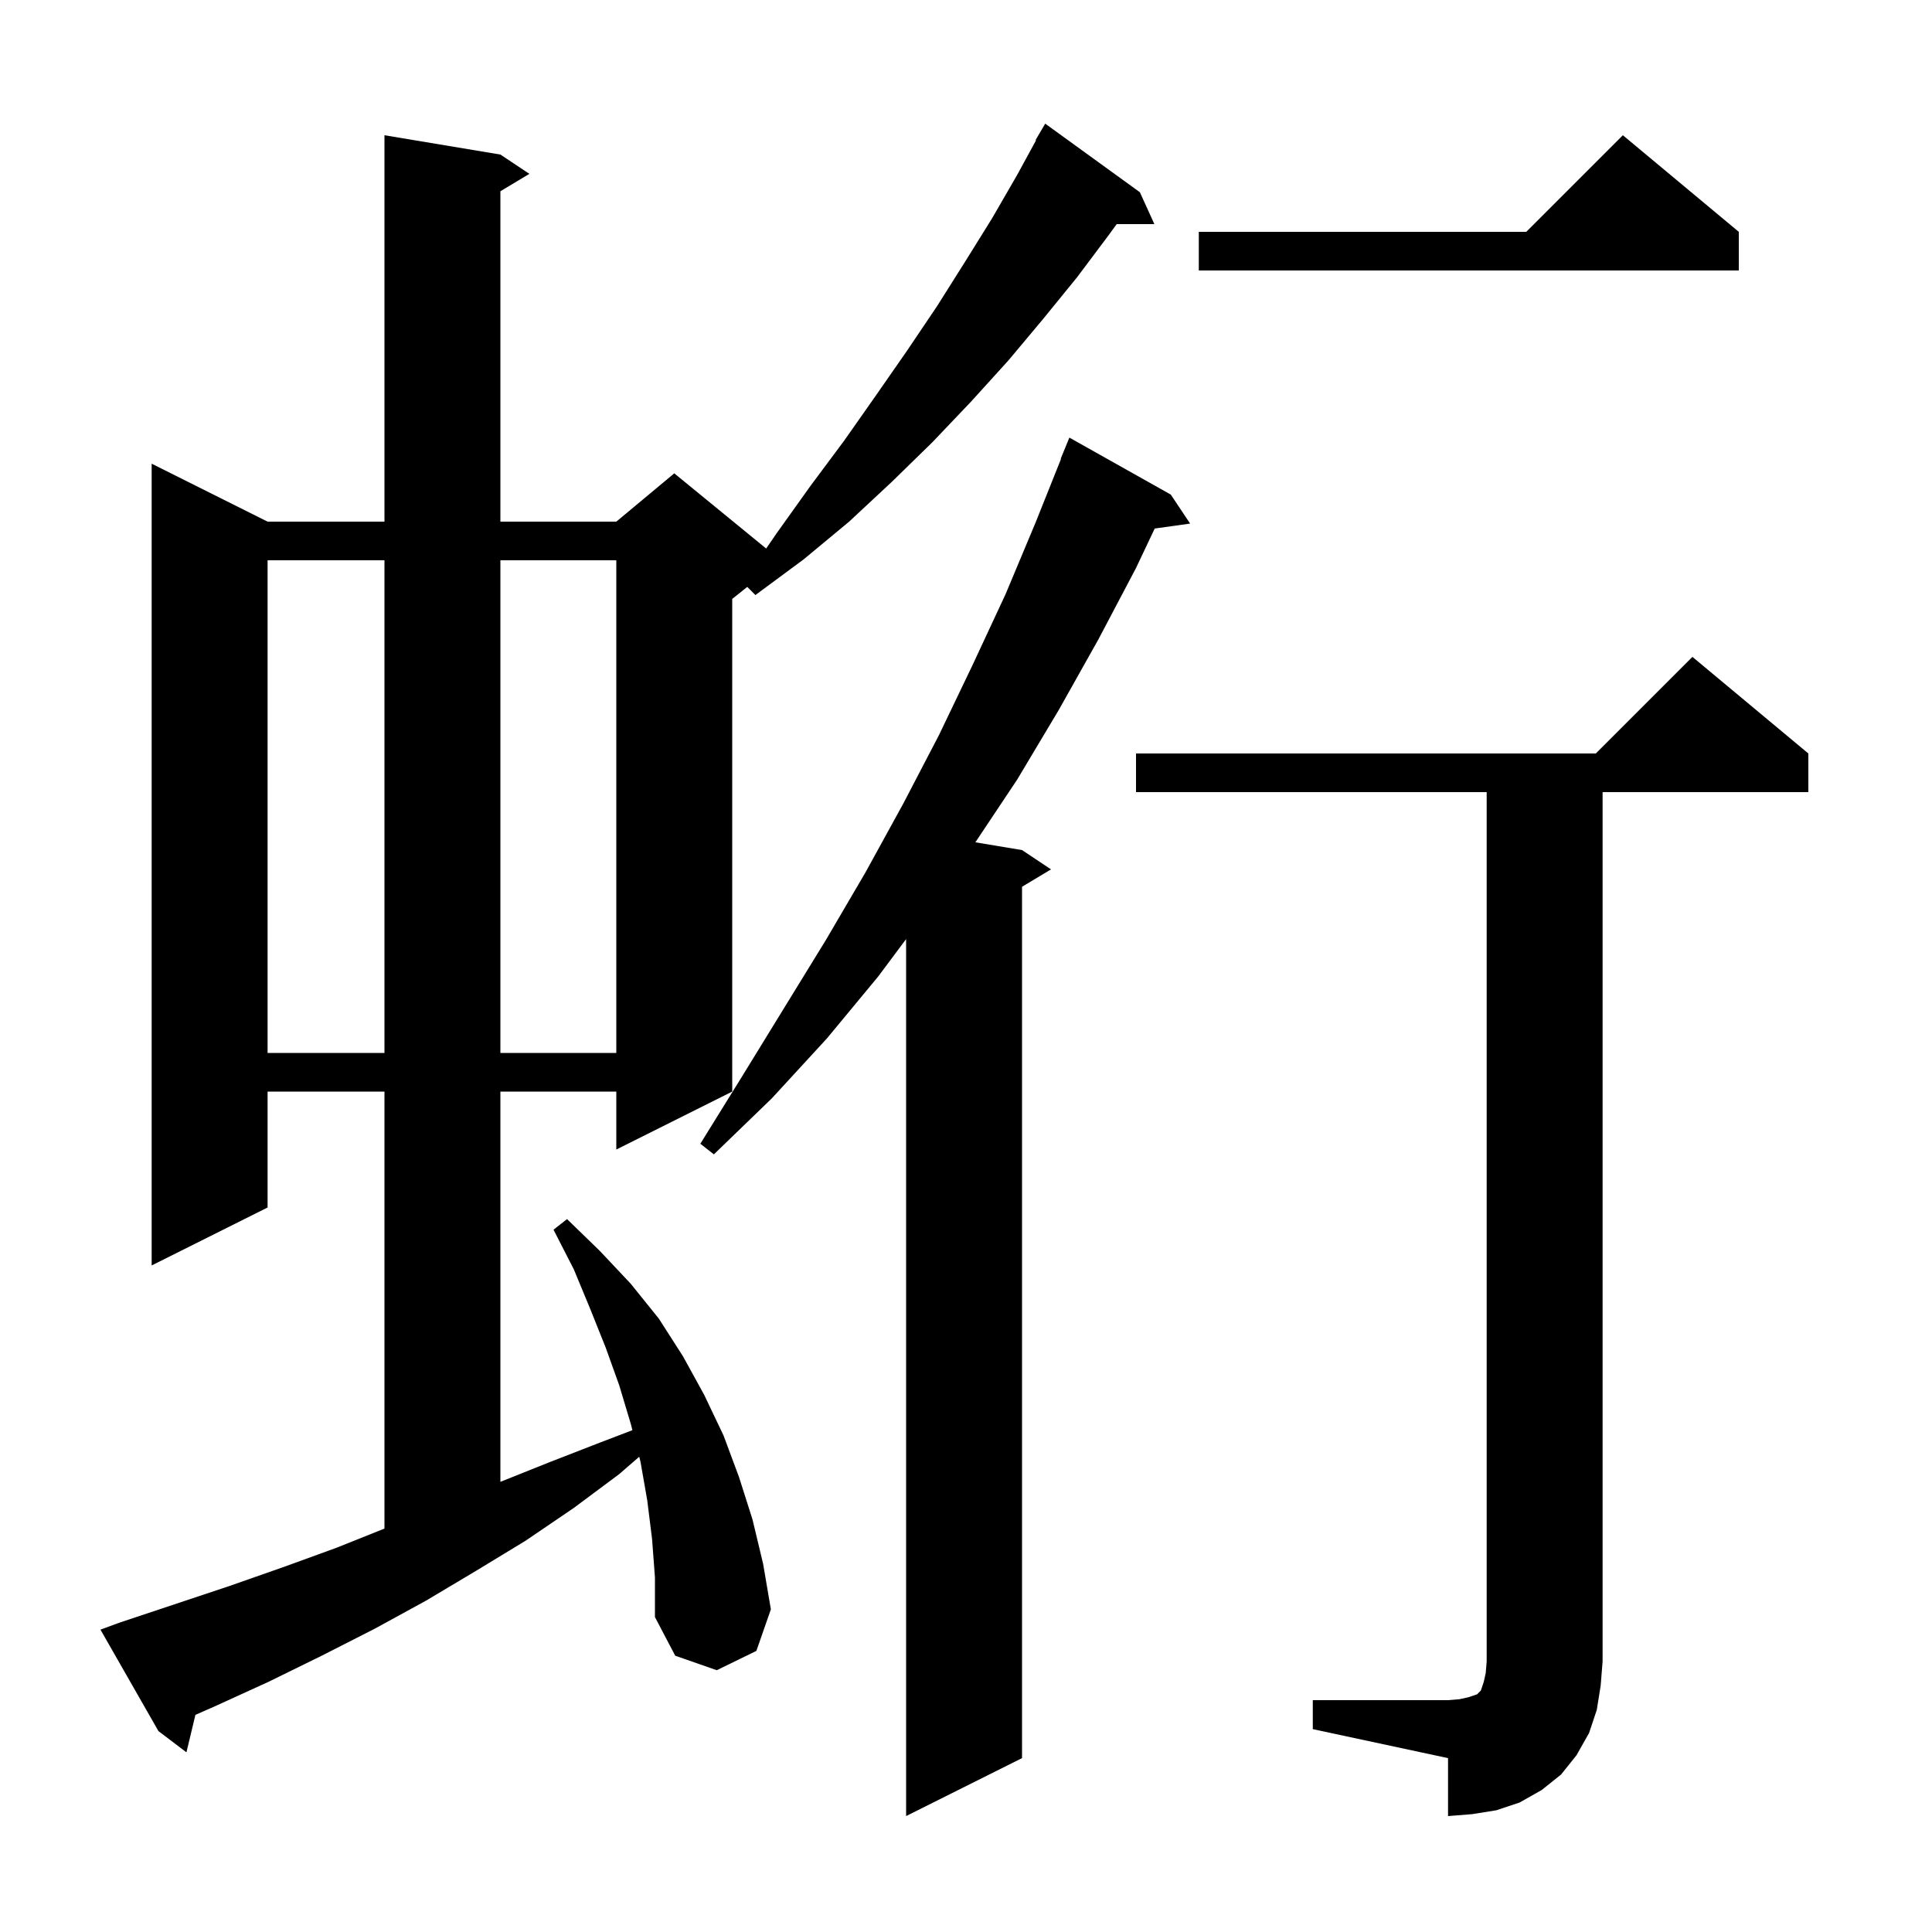
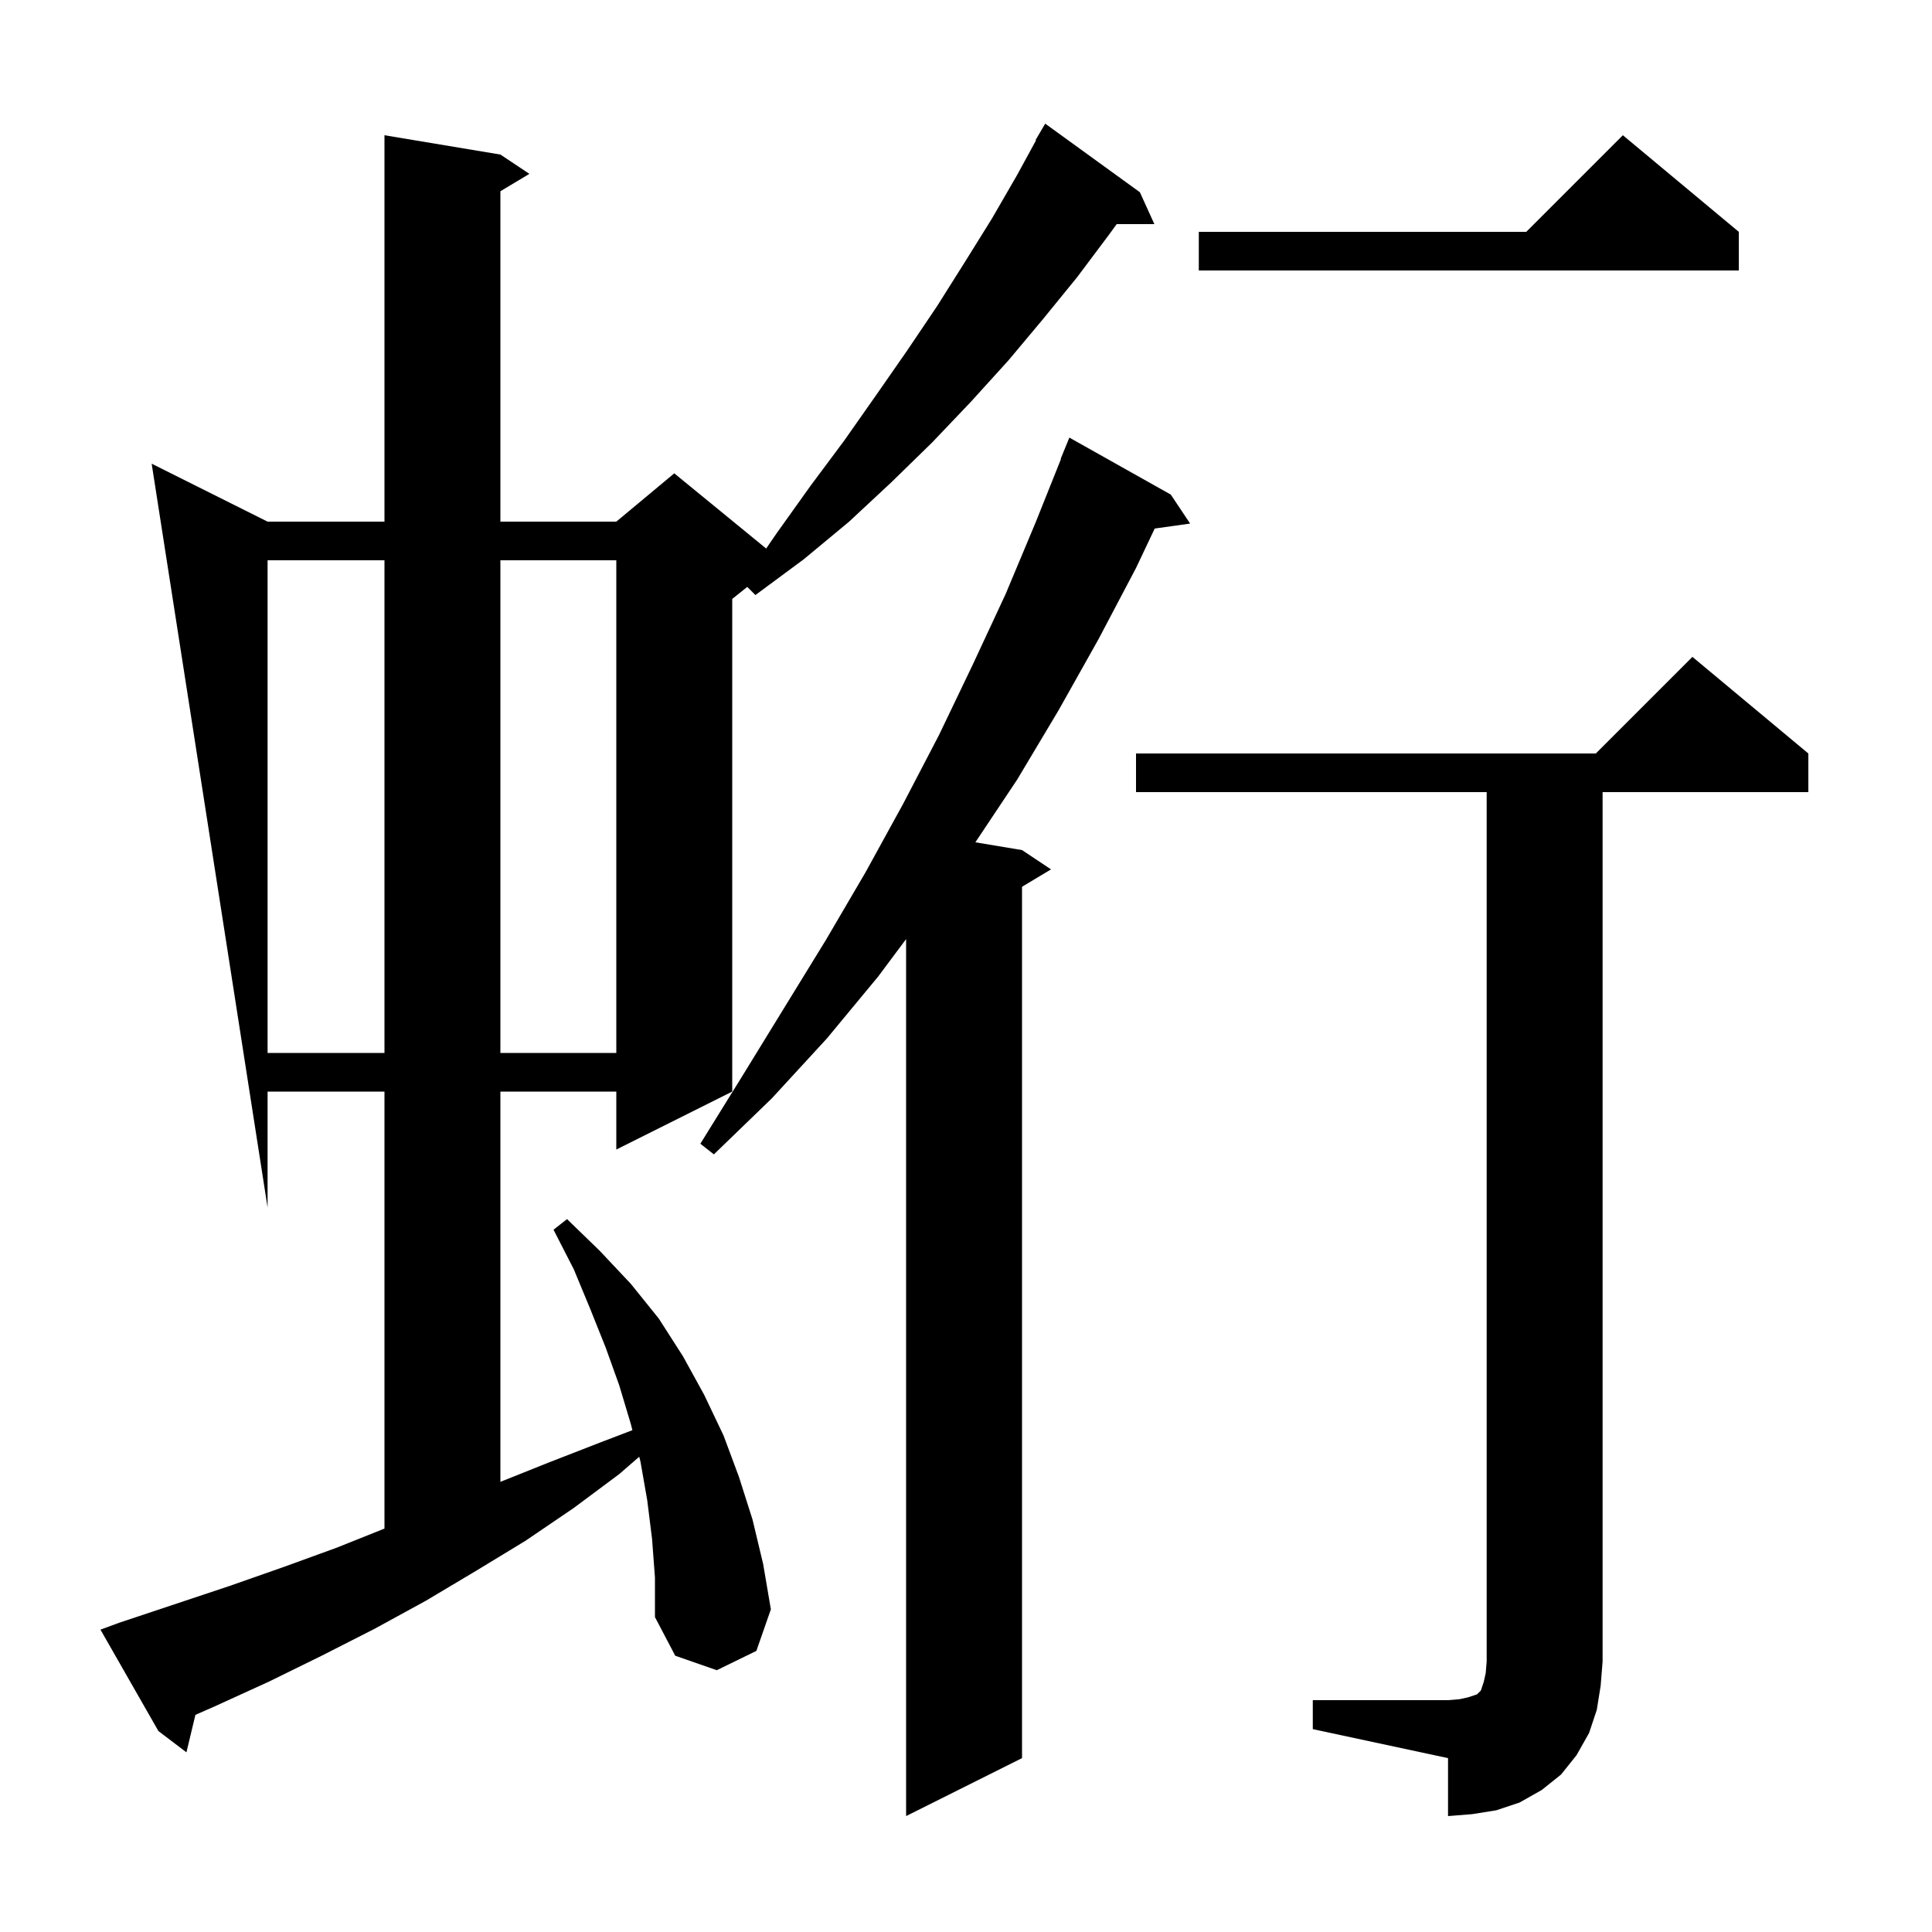
<svg xmlns="http://www.w3.org/2000/svg" version="1.1" baseProfile="full" viewBox="0 0 200 200" width="200" height="200">
  <g fill="black">
-     <path d="M 135.9 176.0 L 149.9 176.0 L 151.1 175.9 L 152.0 175.7 L 152.9 175.4 L 153.3 175.0 L 153.6 174.1 L 153.8 173.2 L 153.9 172.0 L 153.9 82.0 L 117.6 82.0 L 117.6 78.0 L 165.2 78.0 L 175.2 68.0 L 187.2 78.0 L 187.2 82.0 L 165.9 82.0 L 165.9 172.0 L 165.7 174.5 L 165.3 177.0 L 164.5 179.4 L 163.2 181.7 L 161.6 183.7 L 159.6 185.3 L 157.3 186.6 L 154.9 187.4 L 152.4 187.8 L 149.9 188.0 L 149.9 182.0 L 135.9 179.0 Z M 121.2 51.2 L 123.2 54.2 L 119.535 54.714 L 117.6 58.8 L 113.7 66.2 L 109.6 73.5 L 105.3 80.7 L 100.97 87.195 L 105.8 88.0 L 108.8 90.0 L 105.8 91.8 L 105.8 182.0 L 93.8 188.0 L 93.8 97.214 L 90.9 101.1 L 85.6 107.5 L 79.9 113.7 L 73.9 119.5 L 72.5 118.4 L 76.9 111.3 L 85.5 97.3 L 89.6 90.3 L 93.5 83.2 L 97.2 76.1 L 100.7 68.8 L 104.1 61.5 L 107.2 54.1 L 109.835 47.511 L 109.8 47.5 L 110.7 45.3 Z M 67.5 159.3 L 67.0 155.3 L 66.3 151.3 L 66.173 150.804 L 64.1 152.6 L 59.4 156.1 L 54.4 159.5 L 49.3 162.6 L 44.1 165.7 L 38.8 168.6 L 33.3 171.4 L 27.8 174.1 L 22.1 176.7 L 20.229 177.521 L 19.3 181.4 L 16.4 179.2 L 10.4 168.7 L 12.3 168.0 L 23.7 164.2 L 29.4 162.2 L 34.9 160.2 L 39.8 158.24 L 39.8 113.0 L 27.7 113.0 L 27.7 125.0 L 15.7 131.0 L 15.7 48.0 L 27.7 54.0 L 39.8 54.0 L 39.8 14.0 L 51.8 16.0 L 54.8 18.0 L 51.8 19.8 L 51.8 54.0 L 63.8 54.0 L 69.8 49.0 L 79.313 56.784 L 80.4 55.2 L 83.9 50.3 L 87.4 45.6 L 90.7 40.9 L 93.9 36.3 L 97.0 31.7 L 99.9 27.1 L 102.7 22.6 L 105.3 18.1 L 107.25 14.525 L 107.2 14.5 L 108.2 12.8 L 118.0 19.9 L 119.5 23.2 L 115.6 23.2 L 114.8 24.3 L 111.5 28.7 L 108.0 33.0 L 104.4 37.3 L 100.5 41.6 L 96.5 45.8 L 92.3 49.9 L 87.9 54.0 L 83.2 57.9 L 78.2 61.6 L 77.356 60.756 L 75.8 62.0 L 75.8 113.0 L 63.8 119.0 L 63.8 113.0 L 51.8 113.0 L 51.8 153.4 L 56.8 151.4 L 62.2 149.3 L 65.467 148.052 L 65.3 147.4 L 64.1 143.4 L 62.7 139.5 L 61.1 135.5 L 59.4 131.4 L 57.3 127.3 L 58.7 126.2 L 62.1 129.5 L 65.3 132.9 L 68.2 136.5 L 70.7 140.4 L 72.9 144.4 L 74.9 148.6 L 76.5 152.9 L 77.9 157.3 L 79.0 161.9 L 79.8 166.6 L 78.3 170.9 L 74.2 172.9 L 69.9 171.4 L 67.8 167.4 L 67.8 163.3 Z M 27.7 58.0 L 27.7 109.0 L 39.8 109.0 L 39.8 58.0 Z M 51.8 58.0 L 51.8 109.0 L 63.8 109.0 L 63.8 58.0 Z M 180.0 24.0 L 180.0 28.0 L 124.1 28.0 L 124.1 24.0 L 158.0 24.0 L 168.0 14.0 Z " />
+     <path d="M 135.9 176.0 L 149.9 176.0 L 151.1 175.9 L 152.0 175.7 L 152.9 175.4 L 153.3 175.0 L 153.6 174.1 L 153.8 173.2 L 153.9 172.0 L 153.9 82.0 L 117.6 82.0 L 117.6 78.0 L 165.2 78.0 L 175.2 68.0 L 187.2 78.0 L 187.2 82.0 L 165.9 82.0 L 165.9 172.0 L 165.7 174.5 L 165.3 177.0 L 164.5 179.4 L 163.2 181.7 L 161.6 183.7 L 159.6 185.3 L 157.3 186.6 L 154.9 187.4 L 152.4 187.8 L 149.9 188.0 L 149.9 182.0 L 135.9 179.0 Z M 121.2 51.2 L 123.2 54.2 L 119.535 54.714 L 117.6 58.8 L 113.7 66.2 L 109.6 73.5 L 105.3 80.7 L 100.97 87.195 L 105.8 88.0 L 108.8 90.0 L 105.8 91.8 L 105.8 182.0 L 93.8 188.0 L 93.8 97.214 L 90.9 101.1 L 85.6 107.5 L 79.9 113.7 L 73.9 119.5 L 72.5 118.4 L 76.9 111.3 L 85.5 97.3 L 89.6 90.3 L 93.5 83.2 L 97.2 76.1 L 100.7 68.8 L 104.1 61.5 L 107.2 54.1 L 109.835 47.511 L 109.8 47.5 L 110.7 45.3 Z M 67.5 159.3 L 67.0 155.3 L 66.3 151.3 L 66.173 150.804 L 64.1 152.6 L 59.4 156.1 L 54.4 159.5 L 49.3 162.6 L 44.1 165.7 L 38.8 168.6 L 33.3 171.4 L 27.8 174.1 L 22.1 176.7 L 20.229 177.521 L 19.3 181.4 L 16.4 179.2 L 10.4 168.7 L 12.3 168.0 L 23.7 164.2 L 29.4 162.2 L 34.9 160.2 L 39.8 158.24 L 39.8 113.0 L 27.7 113.0 L 27.7 125.0 L 15.7 48.0 L 27.7 54.0 L 39.8 54.0 L 39.8 14.0 L 51.8 16.0 L 54.8 18.0 L 51.8 19.8 L 51.8 54.0 L 63.8 54.0 L 69.8 49.0 L 79.313 56.784 L 80.4 55.2 L 83.9 50.3 L 87.4 45.6 L 90.7 40.9 L 93.9 36.3 L 97.0 31.7 L 99.9 27.1 L 102.7 22.6 L 105.3 18.1 L 107.25 14.525 L 107.2 14.5 L 108.2 12.8 L 118.0 19.9 L 119.5 23.2 L 115.6 23.2 L 114.8 24.3 L 111.5 28.7 L 108.0 33.0 L 104.4 37.3 L 100.5 41.6 L 96.5 45.8 L 92.3 49.9 L 87.9 54.0 L 83.2 57.9 L 78.2 61.6 L 77.356 60.756 L 75.8 62.0 L 75.8 113.0 L 63.8 119.0 L 63.8 113.0 L 51.8 113.0 L 51.8 153.4 L 56.8 151.4 L 62.2 149.3 L 65.467 148.052 L 65.3 147.4 L 64.1 143.4 L 62.7 139.5 L 61.1 135.5 L 59.4 131.4 L 57.3 127.3 L 58.7 126.2 L 62.1 129.5 L 65.3 132.9 L 68.2 136.5 L 70.7 140.4 L 72.9 144.4 L 74.9 148.6 L 76.5 152.9 L 77.9 157.3 L 79.0 161.9 L 79.8 166.6 L 78.3 170.9 L 74.2 172.9 L 69.9 171.4 L 67.8 167.4 L 67.8 163.3 Z M 27.7 58.0 L 27.7 109.0 L 39.8 109.0 L 39.8 58.0 Z M 51.8 58.0 L 51.8 109.0 L 63.8 109.0 L 63.8 58.0 Z M 180.0 24.0 L 180.0 28.0 L 124.1 28.0 L 124.1 24.0 L 158.0 24.0 L 168.0 14.0 Z " />
  </g>
</svg>